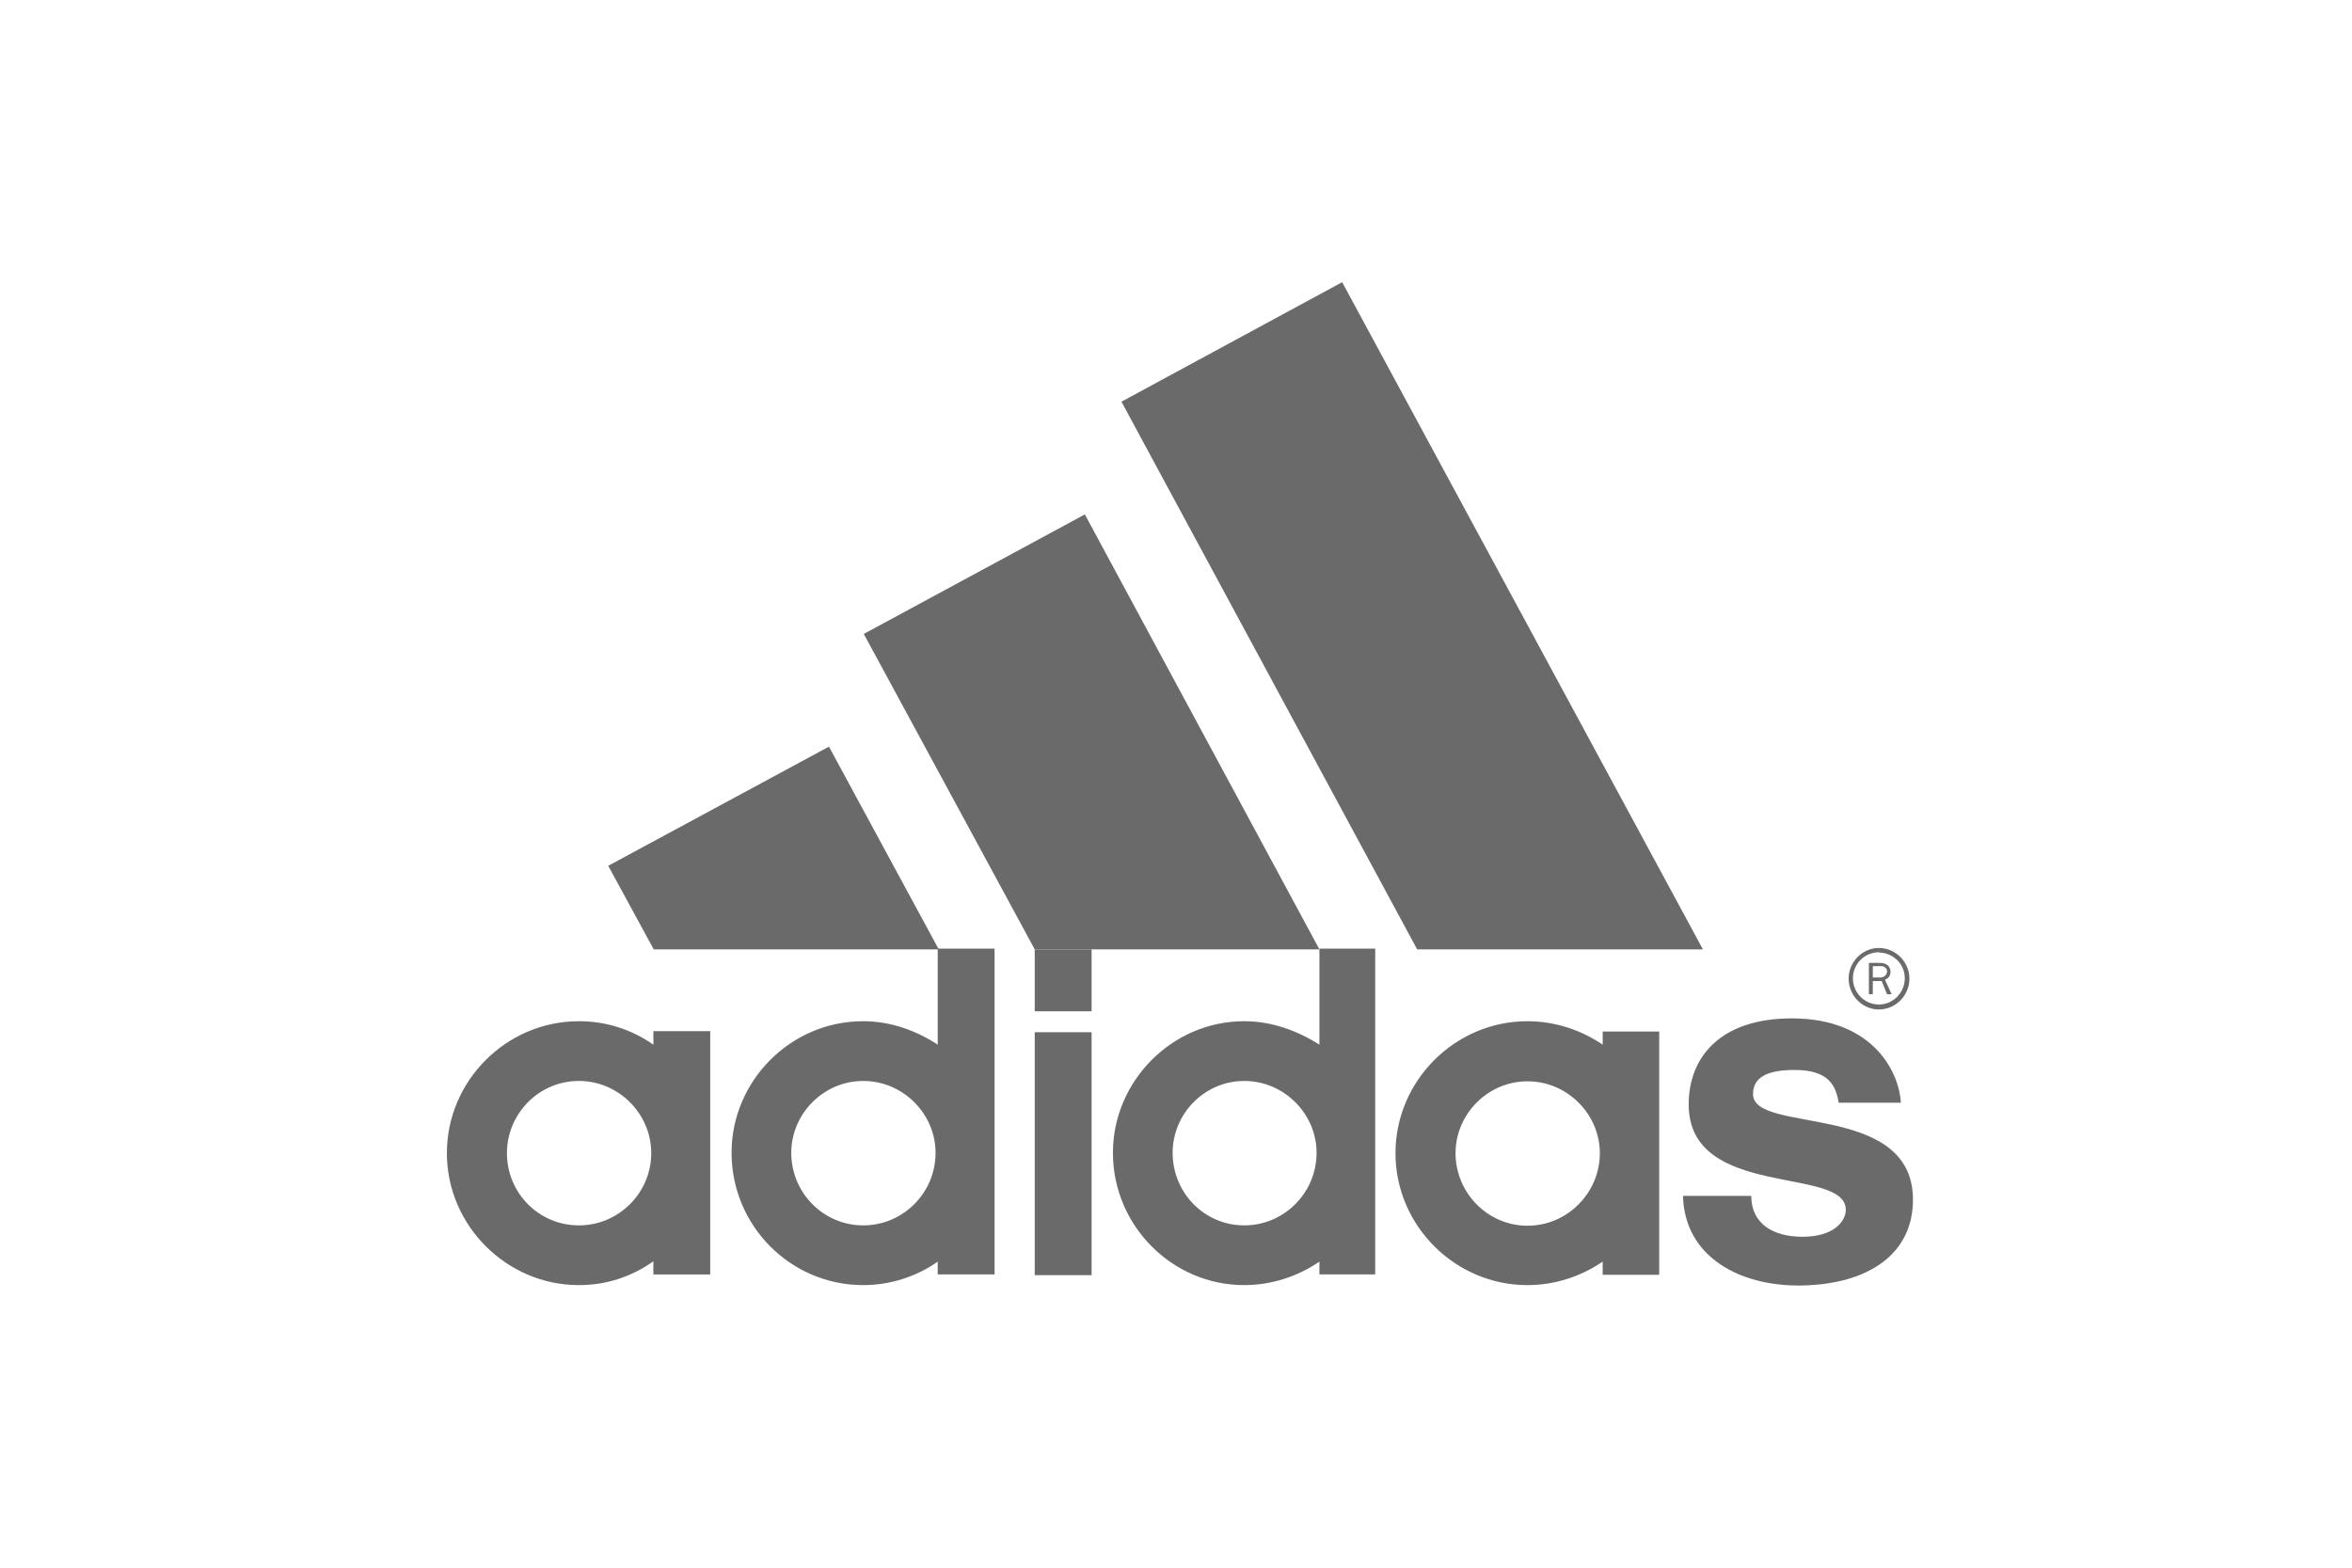
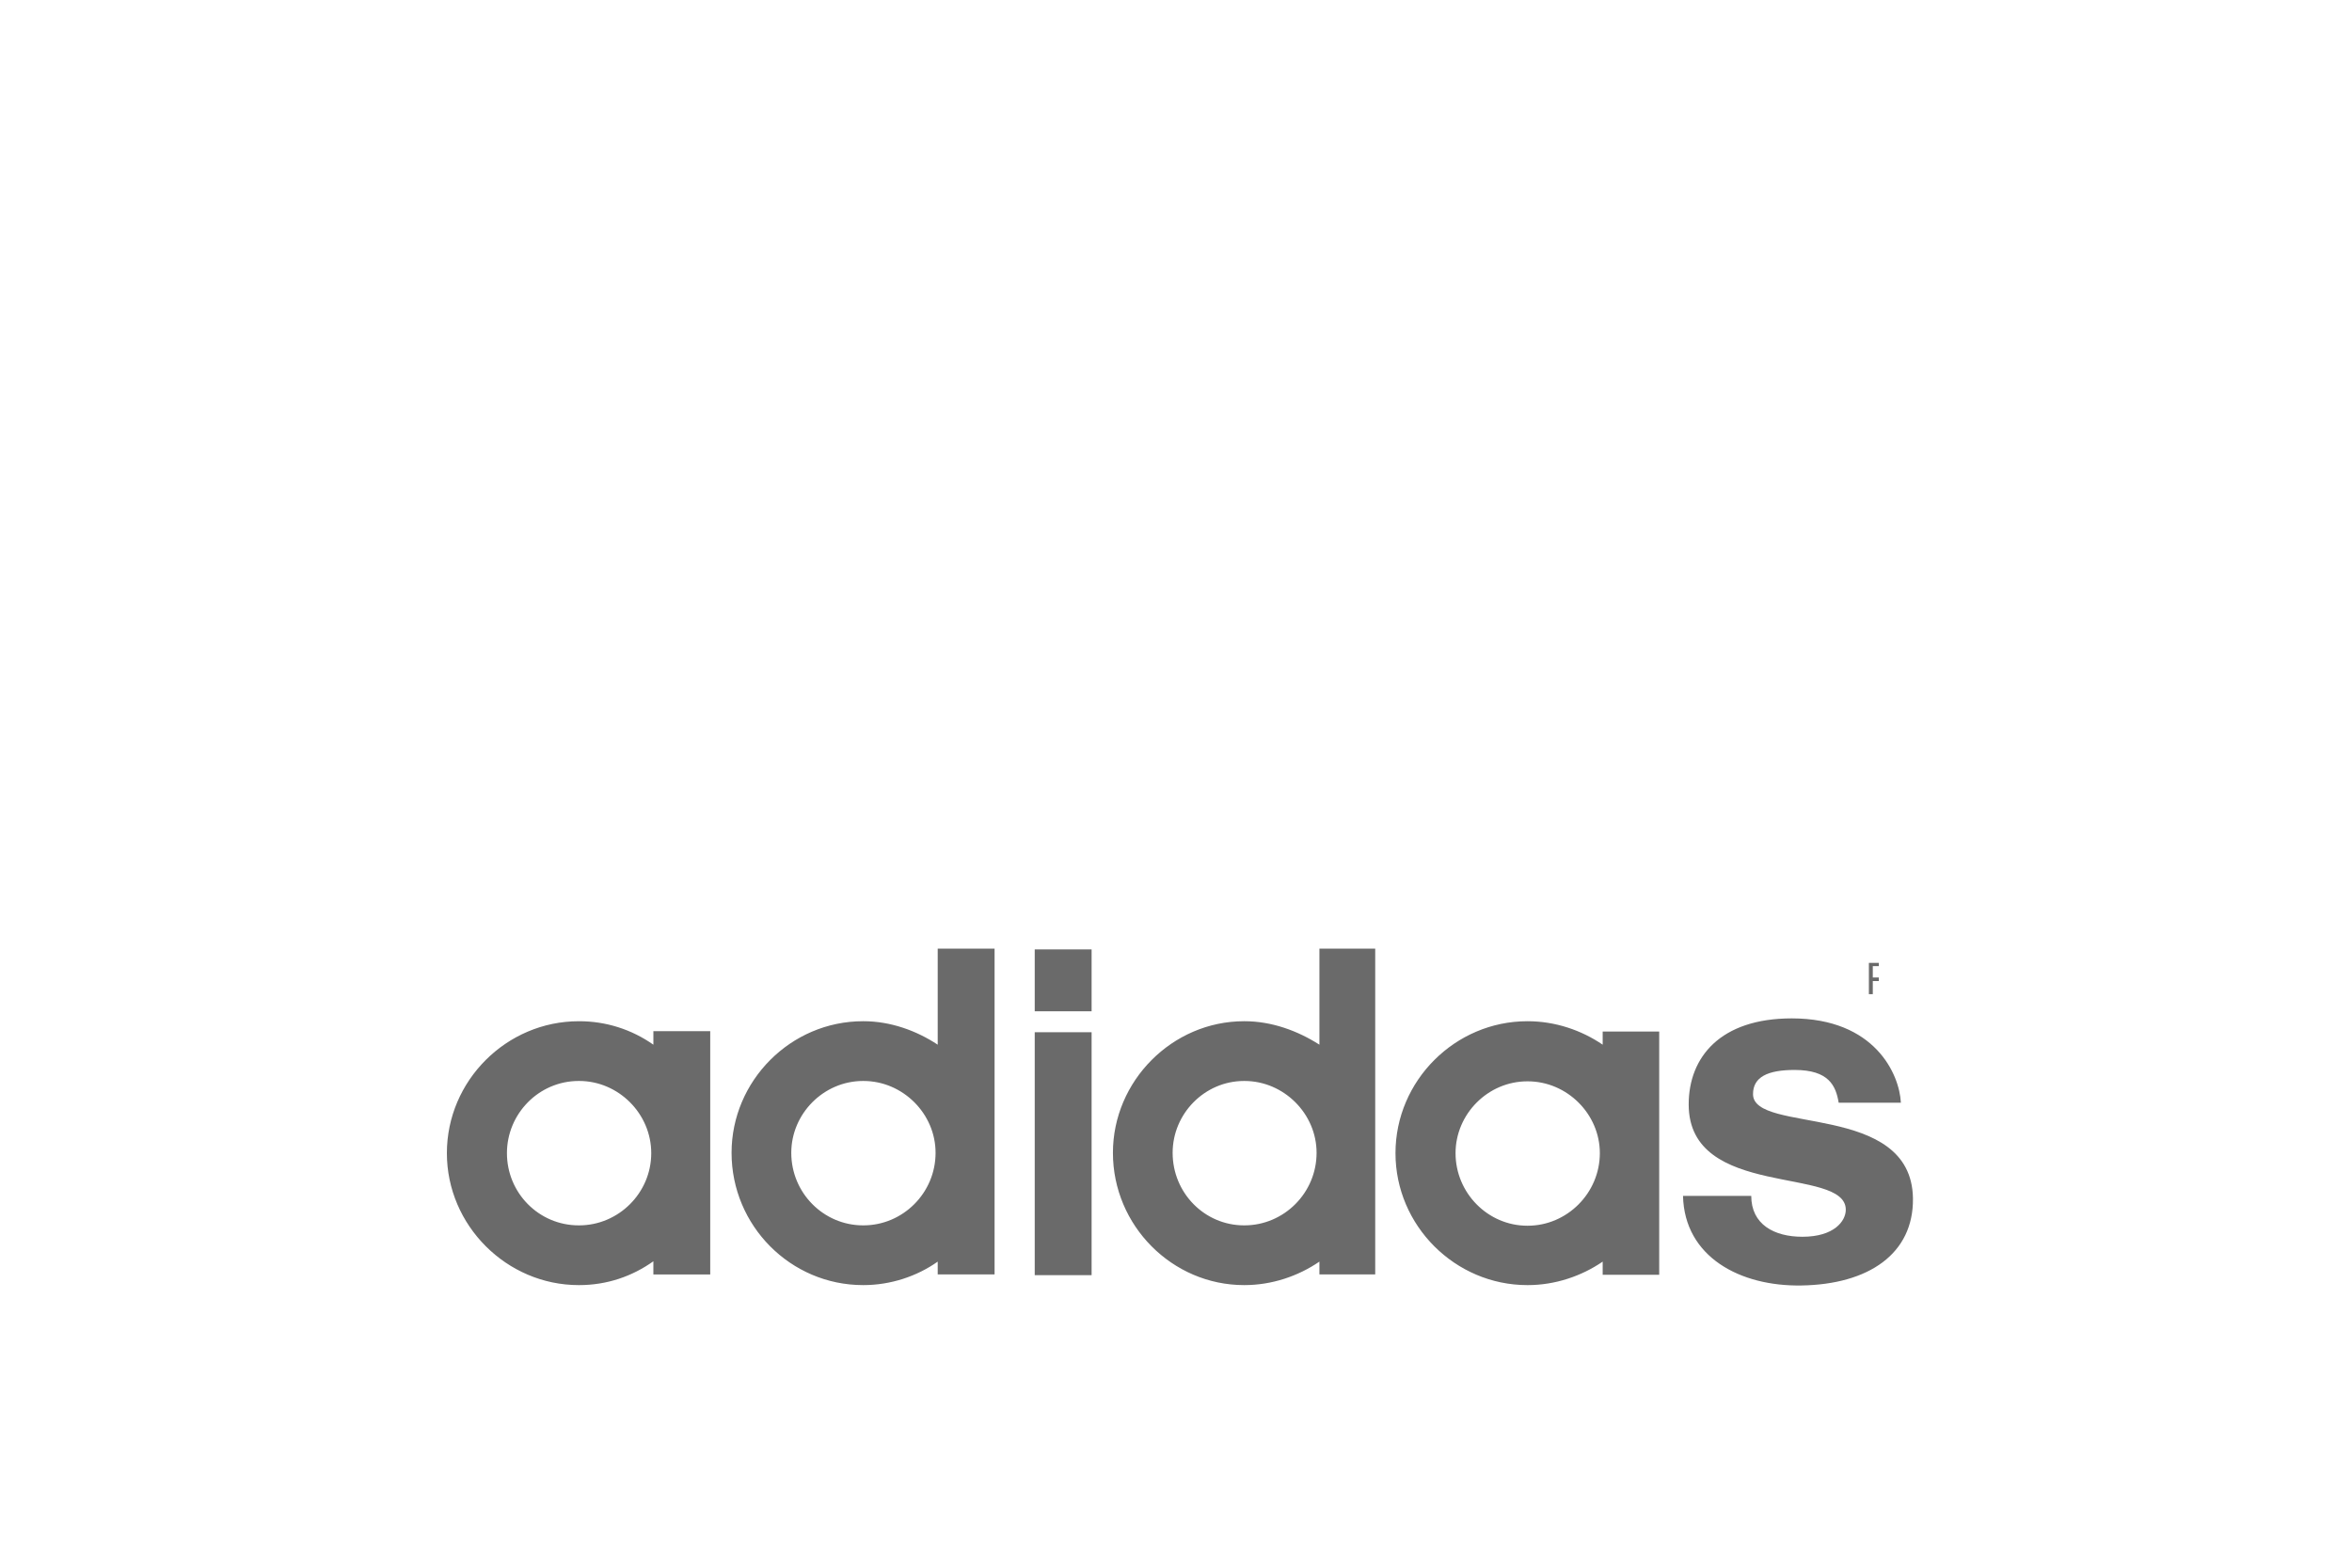
<svg xmlns="http://www.w3.org/2000/svg" width="300" height="200" viewBox="0 0 300 200" fill="none">
  <g clip-path="url(#clip0_35_35)">
-     <path d="M239.649 128.151V128.787C241.779 128.787 243.548 127.017 243.548 124.84C243.54 123.807 243.127 122.819 242.397 122.089C241.668 121.359 240.68 120.945 239.649 120.937V121.526C241.462 121.526 242.958 122.981 242.958 124.795C242.959 126.653 241.462 128.151 239.649 128.151Z" fill="#6A6A6A" />
-     <path d="M239.649 124.705V125.158H240.012L240.692 126.837H241.281L240.42 124.977C241.463 124.706 241.463 122.845 239.831 122.845H239.649V123.253H239.876C241.054 123.253 240.918 124.706 239.786 124.706H239.649V124.705ZM239.649 121.527V120.937C237.563 120.937 235.796 122.706 235.796 124.84C235.796 127.018 237.564 128.787 239.649 128.787V128.151C237.836 128.151 236.339 126.653 236.339 124.795C236.344 123.918 236.694 123.078 237.314 122.458C237.934 121.838 238.772 121.487 239.649 121.482V121.526V121.527Z" fill="#6A6A6A" />
    <path d="M239.649 123.251V122.843H238.378V126.835H238.878V125.158H239.649V124.705H238.878V123.252H239.649V123.251ZM83.339 131.555V133.279C80.567 131.323 77.257 130.276 73.865 130.285H73.82C64.616 130.285 57 137.861 57 147.117C57 156.328 64.616 163.95 73.819 163.95H73.864C77.444 163.95 80.663 162.816 83.338 160.909V162.589H90.59V131.555H83.339ZM73.864 156.328H73.819C68.741 156.328 64.661 152.199 64.661 147.117C64.661 142.08 68.74 137.905 73.819 137.905H73.864C78.896 137.905 83.067 142.08 83.067 147.117C83.066 152.199 78.896 156.328 73.864 156.328L73.864 156.328ZM204.424 131.6V133.278C201.704 131.42 198.348 130.284 194.859 130.284H194.814C185.611 130.284 177.996 137.861 177.996 147.117C177.996 156.373 185.611 163.95 194.814 163.95H194.859C198.35 163.95 201.704 162.815 204.424 160.954V162.633H211.633V131.6H204.424ZM194.859 156.373H194.814C189.782 156.373 185.657 152.198 185.657 147.117C185.657 142.125 189.782 137.952 194.814 137.952H194.859C199.891 137.952 204.062 142.126 204.062 147.117C204.061 152.199 199.89 156.373 194.859 156.373V156.373ZM119.606 121.027V133.277C116.931 131.508 113.622 130.283 110.131 130.283H110.086C100.838 130.283 93.312 137.905 93.312 147.07C93.312 156.371 100.838 163.949 110.086 163.949H110.131C113.623 163.949 116.977 162.814 119.606 160.953V162.586H126.859V121.027L119.606 121.027ZM110.131 156.328H110.085C105.053 156.328 100.928 152.199 100.928 147.072C100.928 142.08 105.053 137.906 110.085 137.906H110.131C115.163 137.906 119.333 142.081 119.333 147.072C119.333 152.199 115.163 156.328 110.131 156.328ZM168.293 121.027V133.277C165.526 131.508 162.218 130.283 158.728 130.283H158.684C149.527 130.283 141.955 137.905 141.955 147.07C141.955 156.371 149.525 163.949 158.684 163.949H158.727C162.219 163.949 165.572 162.814 168.292 160.953V162.586H175.41V121.027L168.293 121.027ZM158.727 156.328H158.683C153.65 156.328 149.571 152.199 149.571 147.072C149.571 142.08 153.65 137.906 158.683 137.906H158.727C163.759 137.906 167.931 142.081 167.931 147.072C167.932 152.199 163.76 156.328 158.727 156.328ZM131.981 129.013H139.235V121.118H131.981V129.013ZM131.981 162.678H139.235V131.69H131.981V162.678ZM214.669 152.562C214.851 160.365 221.968 164.131 229.765 163.997C238.333 163.86 244.09 159.958 243.999 152.88C243.819 140.494 223.6 144.714 223.6 139.587C223.6 137.408 225.459 136.501 228.905 136.501C233.258 136.501 234.164 138.498 234.525 140.677H242.459C242.277 137.048 239.149 129.922 228.542 129.922C219.429 129.922 215.394 134.868 215.394 140.903C215.394 153.063 235.432 148.706 235.432 154.333C235.432 155.786 233.935 157.782 229.901 157.782C226.274 157.782 223.373 156.195 223.373 152.564H214.669V152.563V152.562Z" fill="#6A6A6A" />
-     <path d="M131.981 121.118H168.293L138.374 65.628L110.176 80.874L131.981 121.118ZM143.042 51.246L171.194 36L217.208 121.118H180.76L143.042 51.246ZM119.741 121.118L105.734 95.255L77.581 110.456L83.384 121.118H119.741V121.118Z" fill="#6A6A6A" />
  </g>
  <defs>
    <clipPath id="clip0_35_35">
      <rect width="187" height="128" fill="white" transform="translate(57 36)" />
    </clipPath>
  </defs>
</svg>